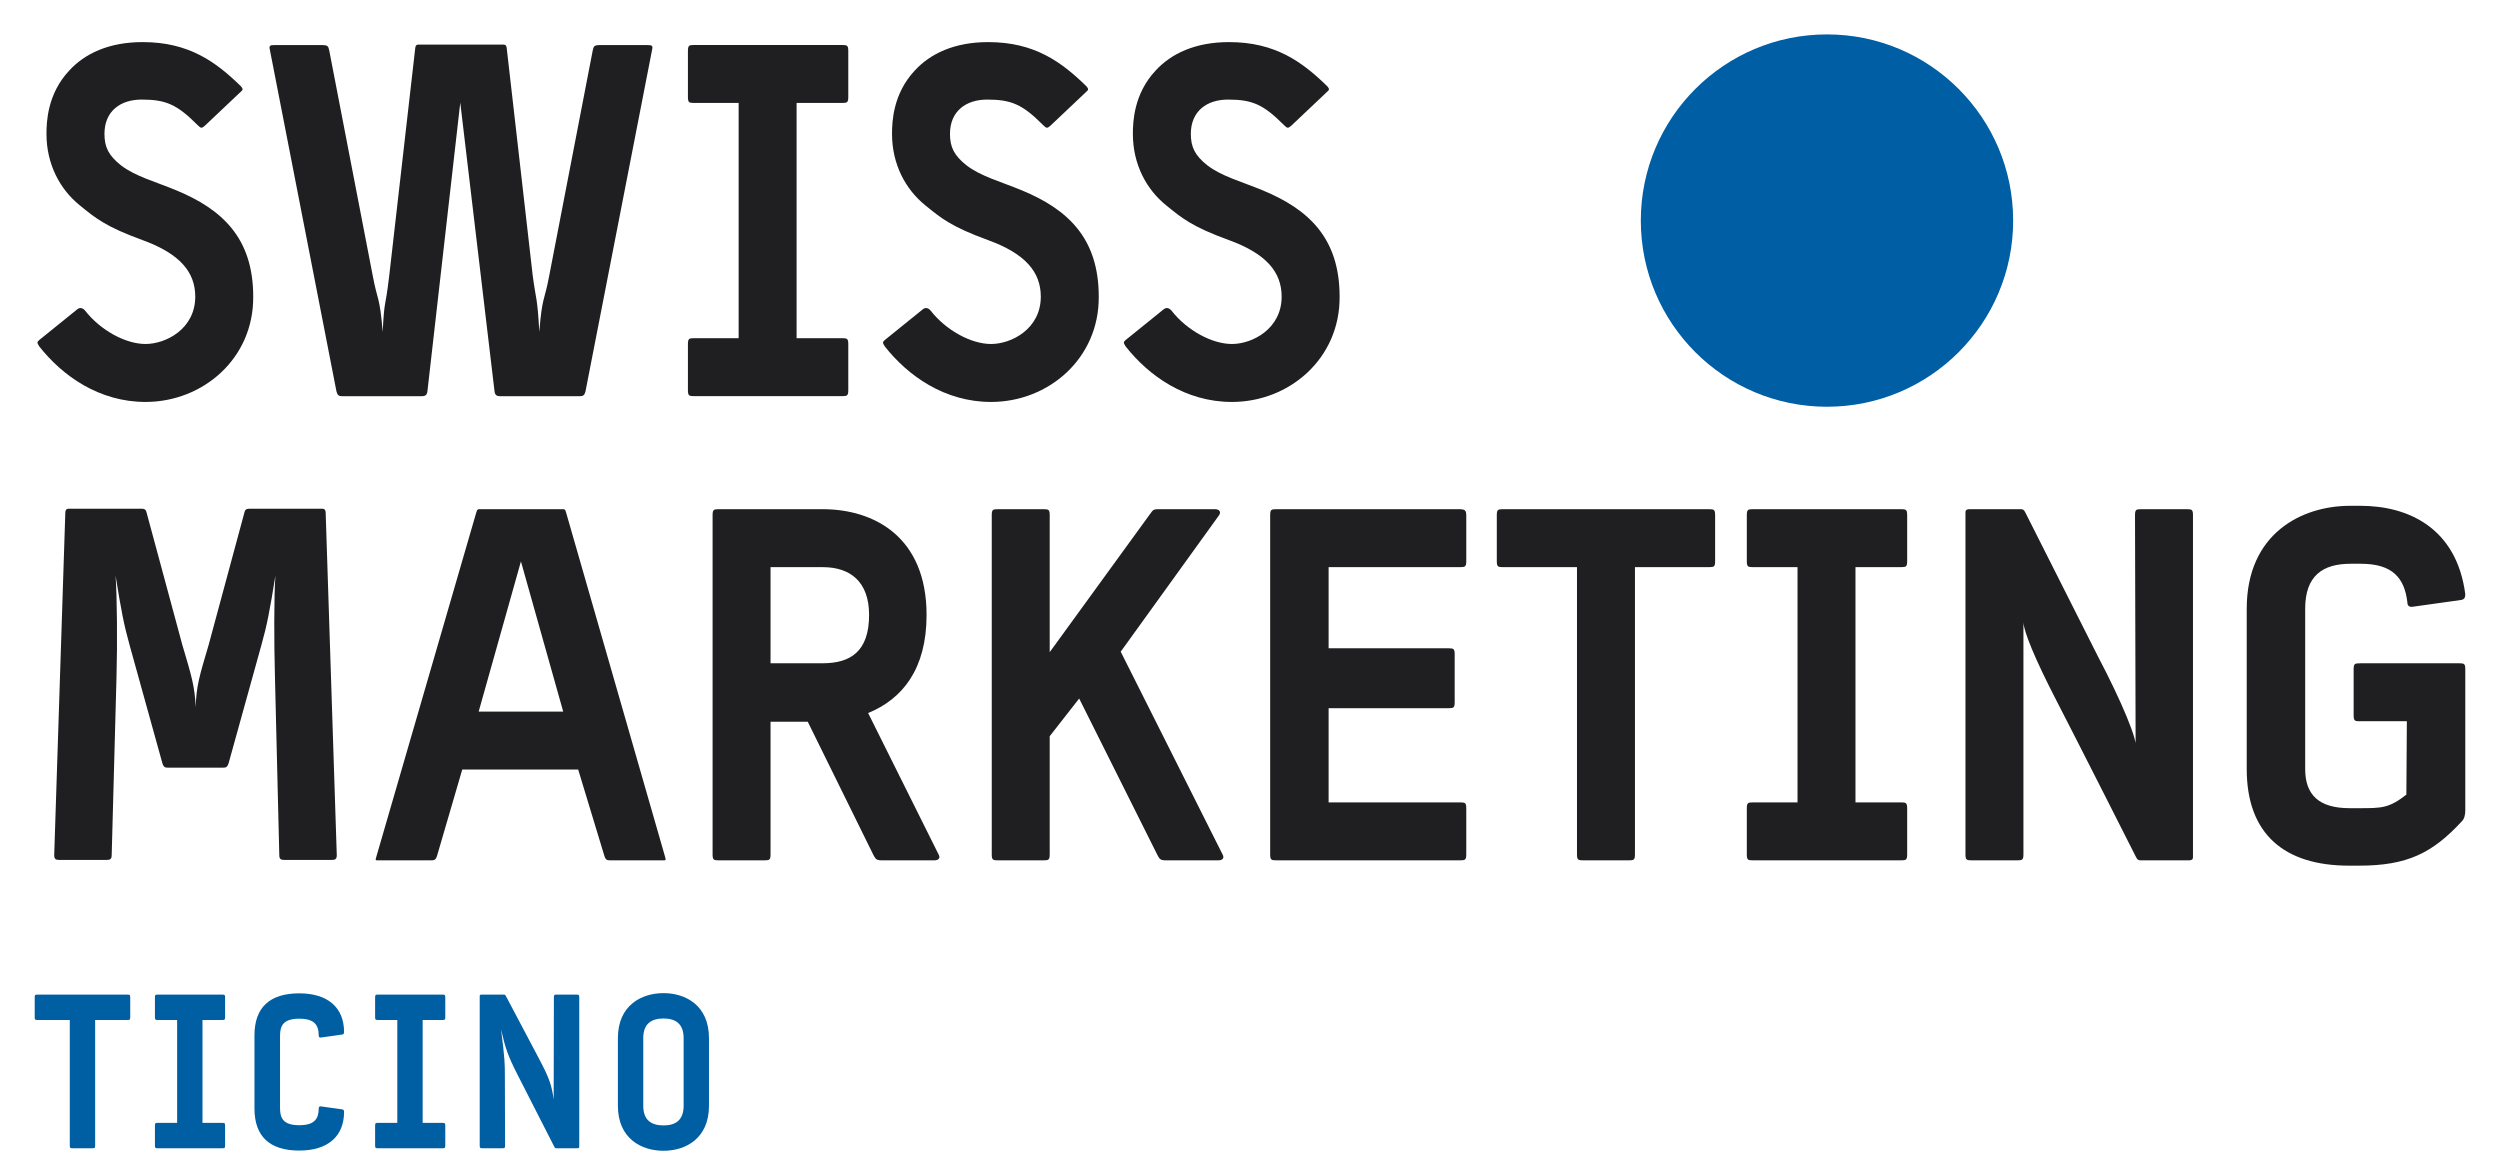
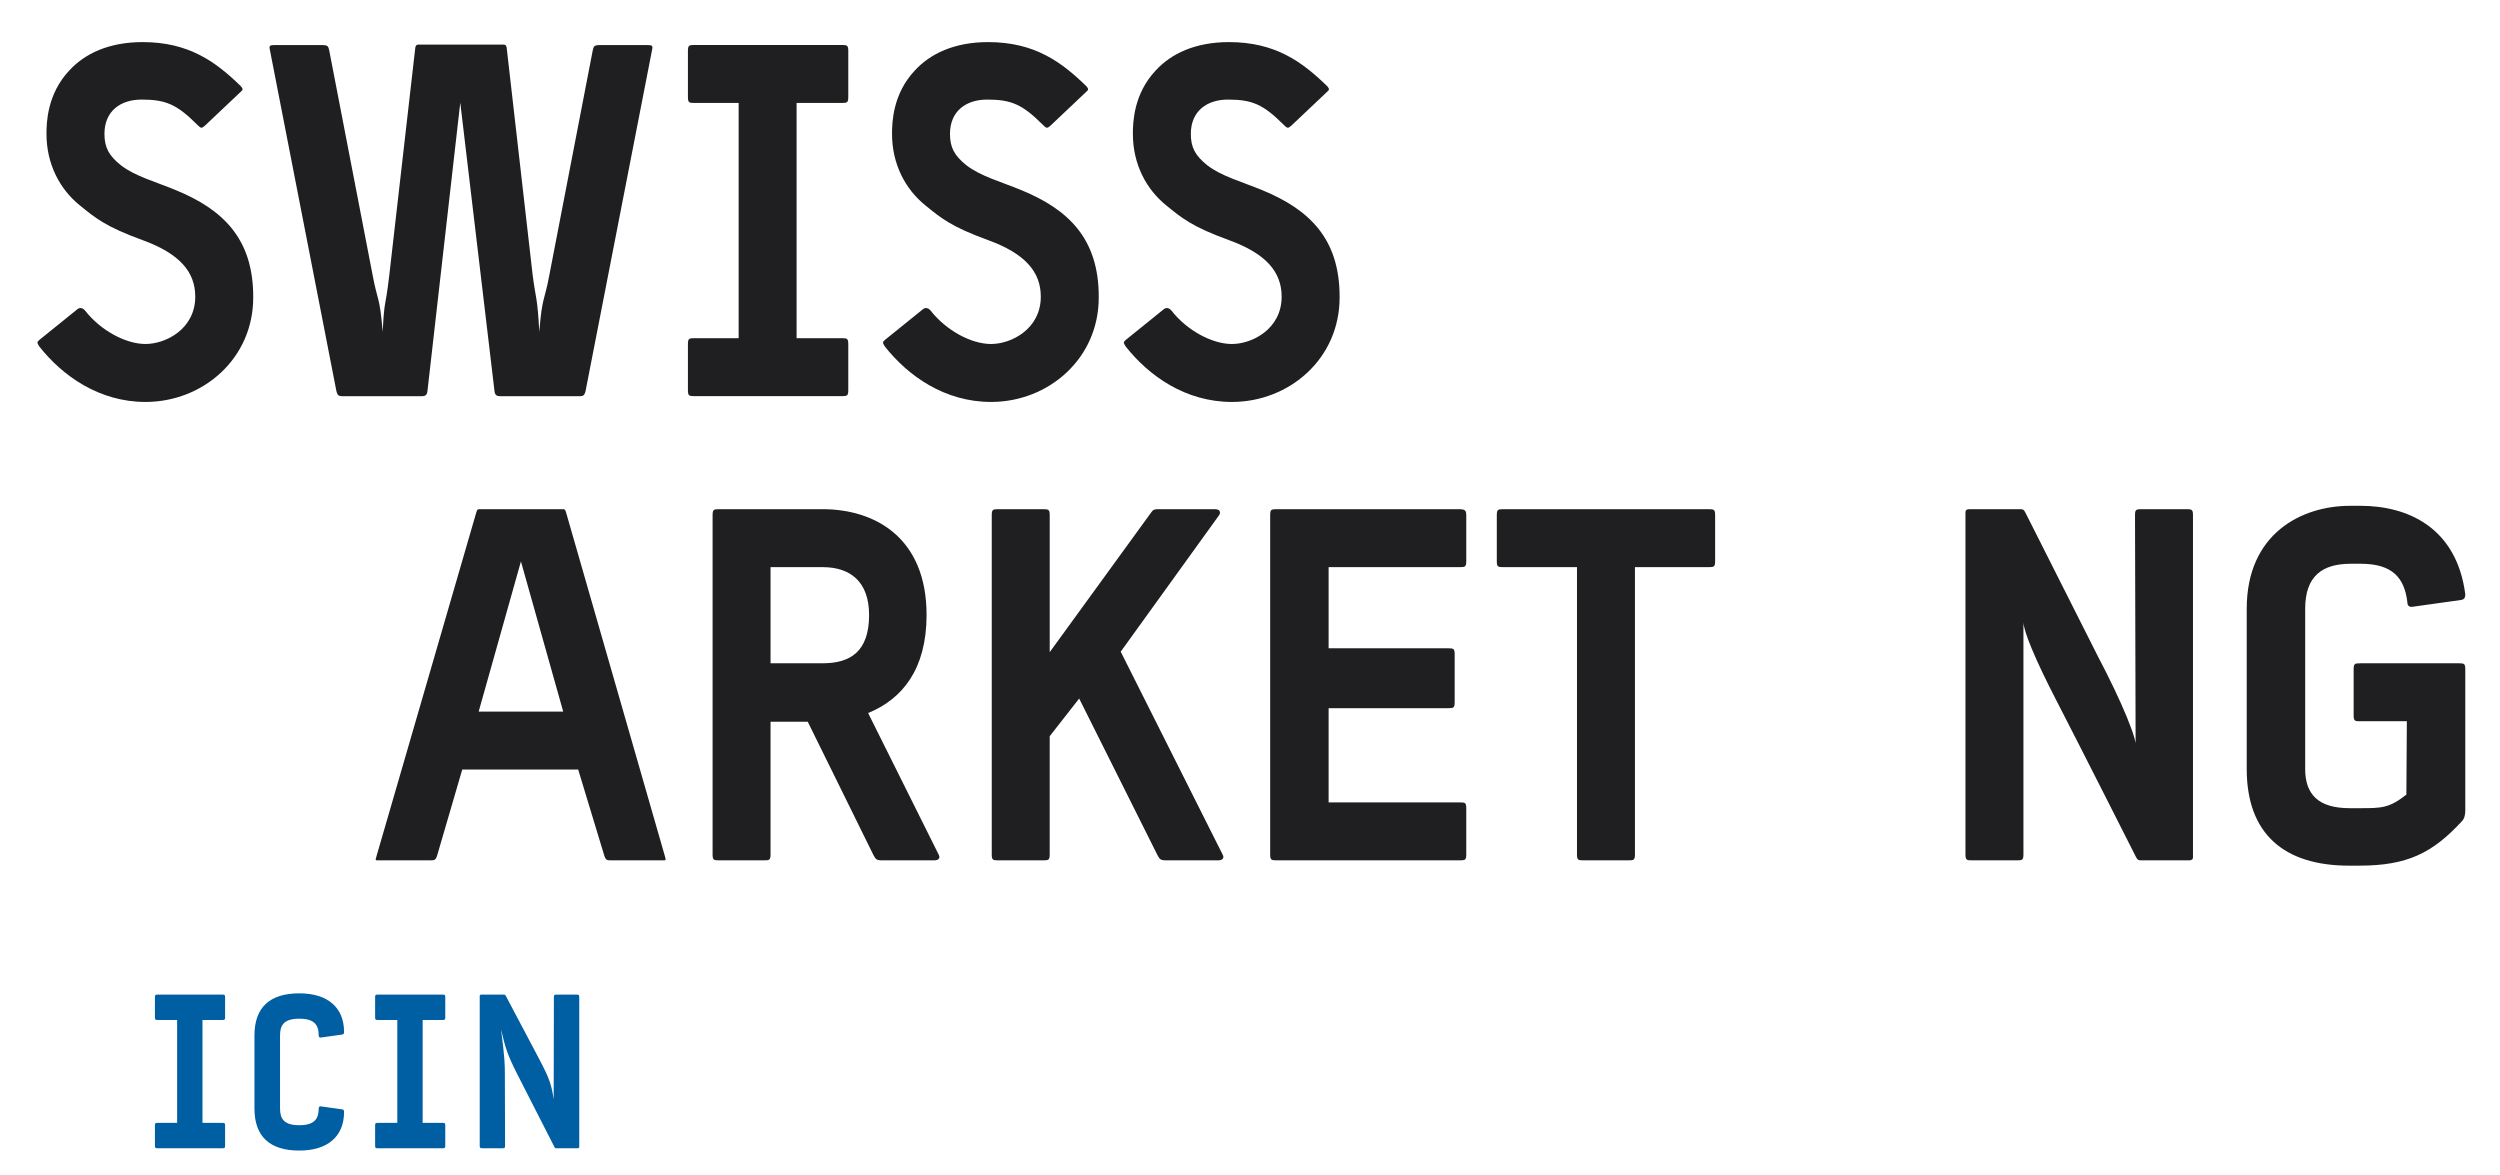
<svg xmlns="http://www.w3.org/2000/svg" version="1.1" id="Livello_1" x="0px" y="0px" width="530px" height="249px" viewBox="0 0 530 249" style="enable-background:new 0 0 530 249;" xml:space="preserve">
  <style type="text/css">
	.st0{fill:#1F1E21;}
	.st1{fill:#005EA4;}
	.st2{fill:#005EA3;}
</style>
  <g>
    <path class="st0" d="M16.92,43.536c3.277,2.662,5.427,4.505,13.312,7.372c7.885,2.867,11.162,6.759,11.162,11.981   c0,6.861-6.247,10.035-10.548,10.035c-4.199,0-9.523-2.867-12.8-7.066c-0.512-0.614-1.126-0.716-1.639-0.307L8.42,72.003   c-0.614,0.512-0.614,0.615-0.102,1.433c4.916,6.247,12.698,11.777,22.528,11.777c12.186,0,22.938-9.216,22.836-22.324   c0-12.493-6.656-18.535-16.282-22.528c-4.711-1.945-8.704-2.97-11.776-5.325c-2.56-2.048-3.481-3.789-3.481-6.656   c0-4.813,3.379-7.27,7.885-7.27c5.12,0,7.475,1.024,11.776,5.325c0.819,0.819,0.922,0.819,1.638,0.205l7.578-7.169   c0.512-0.41,0.512-0.614,0.103-1.126c-5.325-5.222-11.06-9.421-20.89-9.421c-7.168,0-12.288,2.457-15.565,6.042   C10.059,19.881,9.853,25.82,9.853,28.38C9.853,34.832,12.721,40.157,16.92,43.536z" />
    <path class="st0" d="M147.171,71.696c-1.127,0-1.331,0.102-1.331,1.331v9.625c0,1.229,0.205,1.331,1.331,1.331h31.334   c1.127,0,1.331-0.102,1.331-1.331v-9.625c0-1.229-0.205-1.331-1.331-1.331h-9.626v-49.87h9.626c1.127,0,1.331-0.102,1.331-1.331   V10.87c0-1.229-0.205-1.331-1.331-1.331h-31.334c-1.127,0-1.331,0.102-1.331,1.331v9.625c0,1.229,0.205,1.331,1.331,1.331h9.421   v49.87H147.171z" />
    <path class="st0" d="M232.935,62.89c0-12.493-6.656-18.535-16.282-22.528c-4.71-1.945-8.704-2.97-11.776-5.325   c-2.56-2.048-3.481-3.789-3.481-6.656c0-4.813,3.379-7.27,7.885-7.27c5.12,0,7.475,1.024,11.776,5.325   c0.819,0.819,0.922,0.819,1.638,0.205l7.578-7.169c0.512-0.41,0.512-0.614,0.103-1.126c-5.325-5.222-11.059-9.421-20.89-9.421   c-7.168,0-12.288,2.457-15.565,6.042c-4.608,4.915-4.813,10.854-4.813,13.414c0,6.451,2.868,11.776,7.066,15.156   c3.277,2.662,5.427,4.505,13.312,7.372c7.885,2.867,11.162,6.759,11.162,11.981c0,6.861-6.246,10.035-10.548,10.035   c-4.198,0-9.523-2.867-12.8-7.066c-0.512-0.614-1.126-0.716-1.639-0.307l-7.987,6.451c-0.614,0.512-0.614,0.615-0.102,1.433   c4.916,6.247,12.698,11.777,22.528,11.777C222.285,85.214,233.037,75.997,232.935,62.89z" />
    <path class="st0" d="M283.997,62.89c0-12.493-6.656-18.535-16.282-22.528c-4.711-1.945-8.704-2.97-11.776-5.325   c-2.56-2.048-3.482-3.789-3.482-6.656c0-4.813,3.379-7.27,7.885-7.27c5.12,0,7.475,1.024,11.776,5.325   c0.819,0.819,0.921,0.819,1.639,0.205l7.578-7.169c0.512-0.41,0.512-0.614,0.102-1.126c-5.324-5.222-11.06-9.421-20.89-9.421   c-7.168,0-12.288,2.457-15.565,6.042c-4.608,4.915-4.813,10.854-4.813,13.414c0,6.451,2.868,11.776,7.066,15.156   c3.277,2.662,5.427,4.505,13.312,7.372c7.885,2.867,11.161,6.759,11.161,11.981c0,6.861-6.246,10.035-10.546,10.035   c-4.199,0-9.524-2.867-12.801-7.066c-0.512-0.614-1.126-0.716-1.639-0.307l-7.987,6.451c-0.614,0.512-0.614,0.615-0.102,1.433   c4.915,6.247,12.698,11.777,22.529,11.777C273.347,85.214,284.099,75.997,283.997,62.89z" />
    <path class="st0" d="M152.4,182.393h9.625c1.127,0,1.331-0.103,1.331-1.331v-28.058h7.885l13.927,28.263   c0.512,0.922,0.614,1.127,1.945,1.127h10.957c0.922,0,1.331-0.512,0.922-1.228l-14.951-30.004   c7.271-2.97,12.391-9.318,12.391-20.787c0-16.591-11.162-22.427-22.016-22.427H152.4c-1.127,0-1.331,0.102-1.331,1.331v71.783   C151.069,182.29,151.273,182.393,152.4,182.393z M163.357,120.235h11.06c5.837,0,9.831,3.073,9.831,10.138   c0,7.782-3.994,10.239-9.831,10.239h-11.06V120.235z" />
    <path class="st0" d="M211.582,182.393h9.625c1.127,0,1.331-0.103,1.331-1.331v-24.986l6.246-7.987l16.589,33.178   c0.512,0.922,0.614,1.127,1.946,1.127h10.957c0.922,0,1.331-0.512,0.922-1.228l-21.607-43.009l20.89-28.979   c0.41-0.718,0-1.23-0.922-1.23h-11.878c-1.331,0-1.229,0.205-1.946,1.126l-21.197,29.185v-28.979c0-1.23-0.205-1.331-1.331-1.331   h-9.625c-1.127,0-1.331,0.102-1.331,1.331v71.783C210.251,182.29,210.455,182.393,211.582,182.393z" />
    <path class="st0" d="M309.518,120.235c1.127,0,1.331-0.103,1.331-1.331v-9.524c0-1.228-0.205-1.433-1.74-1.433h-38.503   c-1.127,0-1.331,0.102-1.331,1.331v71.783c0,1.228,0.205,1.331,1.331,1.331h38.912c1.127,0,1.331-0.103,1.331-1.331v-9.625   c0-1.23-0.205-1.331-1.331-1.331h-27.852v-19.969h25.395c1.126,0,1.331-0.103,1.331-1.331v-10.036c0-1.229-0.206-1.331-1.331-1.331   h-25.395v-17.203H309.518z" />
    <path class="st0" d="M335.652,182.393h9.625c1.127,0,1.331-0.103,1.331-1.331v-60.827h15.668c1.125,0,1.33-0.103,1.33-1.331v-9.625   c0-1.23-0.205-1.331-1.33-1.331h-43.624c-1.127,0-1.331,0.102-1.331,1.331v9.625c0,1.228,0.205,1.331,1.331,1.331h15.667v60.827   C334.321,182.29,334.525,182.393,335.652,182.393z" />
-     <path class="st0" d="M402.989,120.235c1.126,0,1.331-0.103,1.331-1.331v-9.625c0-1.23-0.206-1.331-1.331-1.331h-31.335   c-1.126,0-1.331,0.102-1.331,1.331v9.625c0,1.228,0.206,1.331,1.331,1.331h9.421v49.87h-9.421c-1.126,0-1.331,0.102-1.331,1.331   v9.625c0,1.228,0.206,1.331,1.331,1.331h31.335c1.126,0,1.331-0.103,1.331-1.331v-9.625c0-1.23-0.206-1.331-1.331-1.331h-9.627   v-49.87H402.989z" />
    <path class="st0" d="M498.324,119.518h2.199c6.758,0,9.216,3.072,9.831,8.089c0,0.819,0.409,1.127,1.125,1.024l10.24-1.434   c0.716-0.102,0.922-0.511,0.922-1.228c-1.843-14.131-12.186-18.739-22.222-18.739h-2.199c-10.24,0-21.913,5.836-21.913,21.812   v33.997c0,13.721,7.885,20.48,21.709,20.48h2.098c10.24,0,15.566-2.663,21.812-9.421c0.512-0.512,0.716-1.331,0.716-2.355v-29.8   c0-1.228-0.204-1.331-1.331-1.331h-20.992l-0.016,0.007c-1.126,0-1.331,0.103-1.331,1.331v9.627c0,1.228,0.206,1.33,1.331,1.33   l0.016-0.007h9.934l-0.103,15.566c-3.686,2.867-5.222,2.867-9.933,2.867h-2.098c-6.554,0-9.421-2.867-9.421-8.294v-33.997   C488.698,122.078,492.385,119.518,498.324,119.518z" />
-     <path class="st1" d="M387.321,86.229c21.798,0,39.468-17.67,39.468-39.468c0-21.797-17.67-39.468-39.468-39.468   s-39.468,17.671-39.468,39.468C347.853,68.559,365.523,86.229,387.321,86.229L387.321,86.229z" />
    <path class="st0" d="M436.135,148.855c-4.949-9.56-7.031-14.927-7.167-16.868l-0.001,49.075c0,1.228-0.206,1.331-1.331,1.331   h-9.627c-1.126,0-1.331-0.103-1.331-1.331v-72.398c0-0.409,0.103-0.716,0.922-0.716h10.752c0.512,0,0.717,0.102,1.024,0.716   l15.376,30.479c5.018,9.524,8.681,18.27,8,19.594l-0.131-49.458c0-1.23,0.206-1.331,1.331-1.331h9.627   c1.126,0,1.33,0.102,1.33,1.331v72.398c0,0.409-0.102,0.717-0.921,0.717H453.85c-0.512,0-0.718-0.103-1.024-0.717   C452.826,181.676,440.367,157.03,436.135,148.855z" />
    <path class="st0" d="M119.092,107.947h-17.204c-0.614,0-0.716,0-0.922,0.716l-21.197,73.013c-0.204,0.717-0.204,0.717,0.41,0.717   h10.957c0.922,0,1.229,0,1.536-1.024l5.325-18.228h24.577l5.529,18.228c0.307,1.024,0.615,1.024,1.536,1.024h10.957   c0.512,0,0.614,0,0.41-0.717l-20.993-73.013C119.809,107.947,119.706,107.947,119.092,107.947z M101.478,150.853l8.96-31.834   l8.96,31.834H101.478z" />
-     <path class="st0" d="M70.373,182.303H60.235c-0.717,0-1.024-0.204-1.024-1.024l-0.922-37.786c-0.204-7.27-0.21-17.054,0.097-21.457   c-1.228,7.578-1.735,10.296-2.964,14.699l-6.963,25.088c-0.307,0.922-0.614,0.922-1.331,0.922H35.761c-0.717,0-1.024,0-1.331-0.922   l-6.963-25.088c-1.229-4.403-1.735-7.121-2.964-14.699c0.307,4.403,0.404,14.187,0.199,21.354l-1.024,37.889   c0,0.819-0.307,1.024-1.024,1.024H12.516c-0.717,0-1.024-0.204-1.024-1.024l2.355-72.603c0-0.512,0.205-0.819,0.717-0.819h15.565   c0.512,0,0.819,0.205,0.922,0.716l7.608,28.161c1.951,6.569,2.631,8.758,2.837,13.188c0.102-4.403,0.789-6.634,2.734-13.188   l7.608-28.161c0.102-0.512,0.41-0.716,0.922-0.716h15.565c0.512,0,0.717,0.308,0.717,0.819l2.355,72.603   C71.397,182.098,71.09,182.303,70.373,182.303z" />
    <path class="st0" d="M124.124,82.976C123.92,83.795,123.612,84,122.895,84h-16.824c-0.717,0-1.126-0.205-1.229-1.024l-7.265-61.212   l-6.966,61.212C90.509,83.795,90.099,84,89.383,84H72.558c-0.716,0-1.024-0.205-1.228-1.024L57.198,10.476   c-0.204-0.819,0.103-0.922,1.025-0.922h9.933c1.331,0,1.434,0.204,1.638,1.126l9.216,47.719c1.024,5.53,1.5,4.279,2.114,11.959   c0.41-7.578,0.489-4.237,1.398-11.959l5.513-48.231c0.103-0.717,0.41-0.717,0.922-0.717h17.541c0.512,0,0.819,0,0.922,0.717   l5.513,48.231c0.683,5.242,0.988,4.381,1.397,11.959c0.615-7.68,1.09-6.429,2.115-11.959l9.216-47.719   c0.205-0.922,0.307-1.126,1.639-1.126h9.933c0.922,0,1.229,0.102,1.024,0.922L124.124,82.976z" />
    <g>
-       <path class="st2" d="M27.025,216.234H20.17v26.611c0,0.538-0.089,0.583-0.582,0.583h-4.211c-0.493,0-0.582-0.045-0.582-0.583    v-26.611H7.94c-0.493,0-0.582-0.045-0.582-0.582v-4.212c0-0.538,0.089-0.582,0.582-0.582h19.085c0.492,0,0.582,0.044,0.582,0.582    v4.212C27.607,216.189,27.517,216.234,27.025,216.234z" />
      <path class="st2" d="M47.138,243.427H33.429c-0.492,0-0.582-0.045-0.582-0.583v-4.21c0-0.538,0.09-0.583,0.582-0.583h4.122    v-21.818h-4.122c-0.492,0-0.582-0.045-0.582-0.582v-4.212c0-0.538,0.09-0.582,0.582-0.582h13.709c0.492,0,0.582,0.044,0.582,0.582    v4.212c0,0.537-0.09,0.582-0.582,0.582h-4.211v21.818h4.211c0.492,0,0.582,0.045,0.582,0.583v4.21    C47.721,243.382,47.631,243.427,47.138,243.427z" />
      <path class="st2" d="M63.444,243.92c-6.182,0-9.498-2.912-9.498-8.915v-15.502c0-6.003,3.315-8.915,9.498-8.915    c6.138,0,9.497,3.092,9.497,8.198c0,0.313-0.089,0.493-0.403,0.538l-4.48,0.627c-0.313,0.045-0.493-0.089-0.493-0.448    c0-2.194-0.896-3.539-4.121-3.539c-3.226,0-4.077,1.344-4.077,3.539v15.502c0,2.194,0.851,3.539,4.077,3.539    c3.225,0,4.121-1.344,4.121-3.539c0-0.359,0.18-0.493,0.493-0.448l4.48,0.627c0.314,0.045,0.403,0.225,0.403,0.538    C72.941,240.829,69.582,243.92,63.444,243.92z" />
      <path class="st2" d="M93.816,243.427H80.107c-0.492,0-0.582-0.045-0.582-0.583v-4.21c0-0.538,0.09-0.583,0.582-0.583h4.122    v-21.818h-4.122c-0.492,0-0.582-0.045-0.582-0.582v-4.212c0-0.538,0.09-0.582,0.582-0.582h13.709c0.492,0,0.582,0.044,0.582,0.582    v4.212c0,0.537-0.09,0.582-0.582,0.582h-4.211v21.818h4.211c0.492,0,0.582,0.045,0.582,0.583v4.21    C94.398,243.382,94.308,243.427,93.816,243.427z" />
      <path class="st2" d="M122.396,243.427h-4.435c-0.224,0-0.314-0.045-0.448-0.313l-7.84-15.367    c-2.016-3.987-2.509-5.465-3.449-9.498c0.806,6.182,0.806,7.482,0.806,9.677l0.045,14.918c0,0.538-0.09,0.583-0.582,0.583h-4.211    c-0.492,0-0.582-0.045-0.582-0.583v-31.673c0-0.18,0.045-0.313,0.403-0.313h4.704c0.224,0,0.314,0.044,0.448,0.313l7.034,13.305    c2.195,4.167,2.643,5.511,3.091,8.602l0.044-21.638c0-0.538,0.09-0.582,0.583-0.582h4.211c0.493,0,0.582,0.044,0.582,0.582v31.674    C122.799,243.293,122.754,243.427,122.396,243.427z" />
-       <path class="st2" d="M140.672,243.965c-4.659,0-9.677-2.554-9.677-9.543v-14.336c0-6.989,5.018-9.543,9.677-9.543    c4.614,0,9.632,2.554,9.632,9.543v14.336C150.304,241.411,145.286,243.965,140.672,243.965z M144.928,220.087    c0-3.047-1.703-4.167-4.256-4.167c-2.599,0-4.301,1.12-4.301,4.167v14.336c0,3.047,1.702,4.167,4.301,4.167    c2.553,0,4.256-1.12,4.256-4.167V220.087z" />
    </g>
  </g>
</svg>